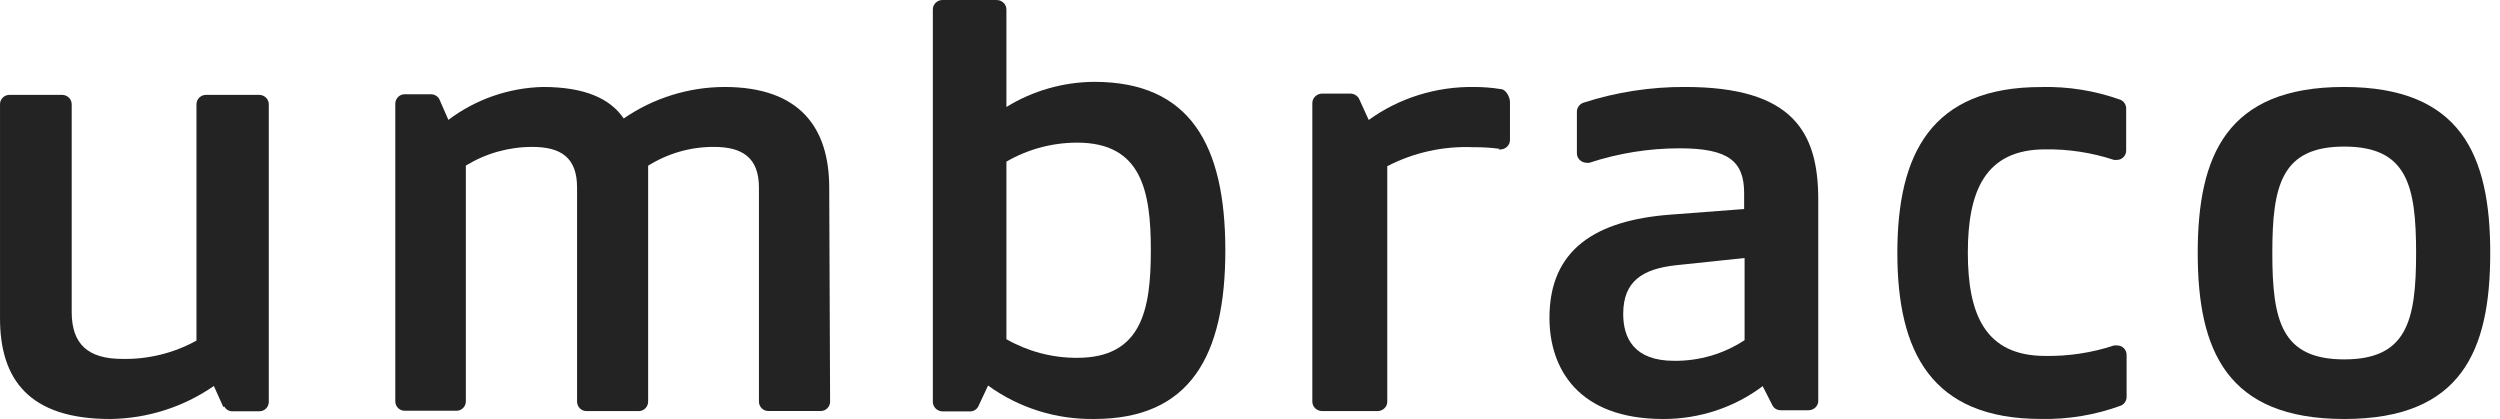
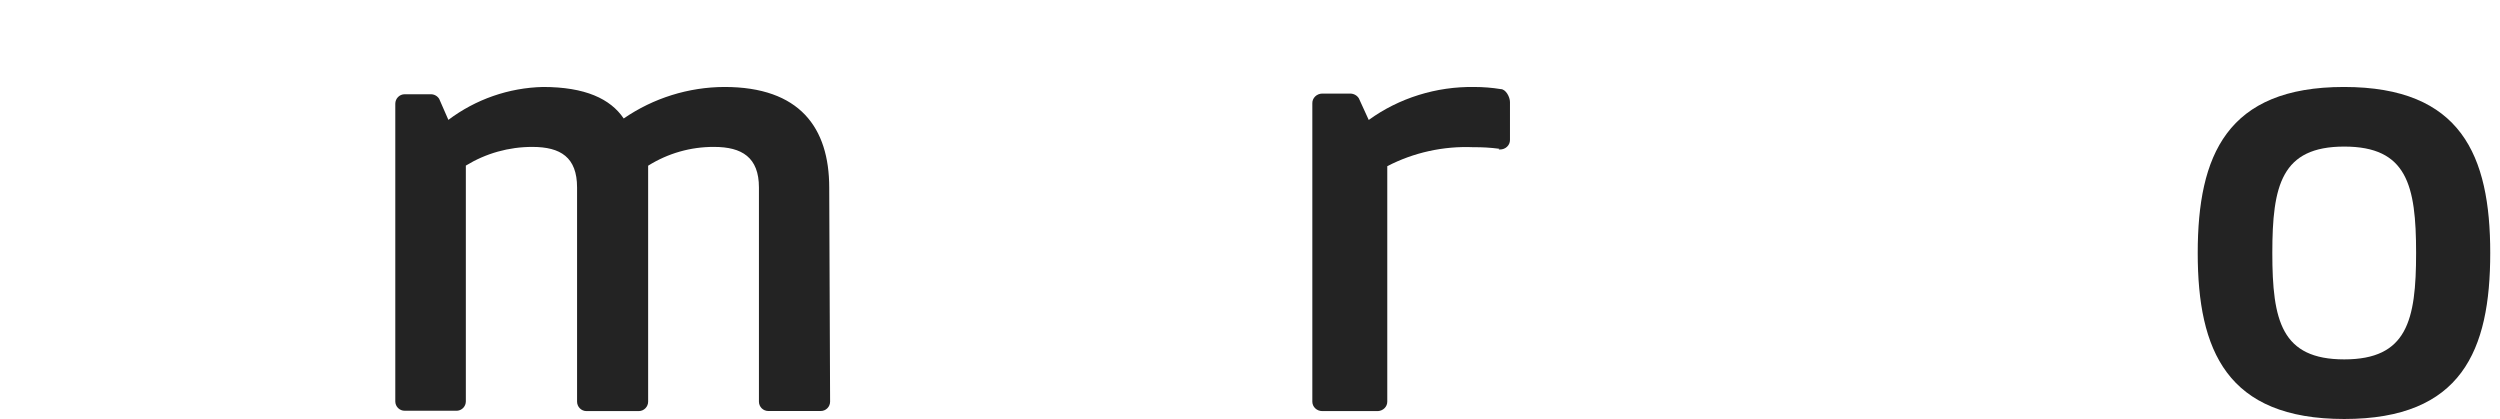
<svg xmlns="http://www.w3.org/2000/svg" width="179" height="30" viewBox="0 0 179 30" fill="none">
  <path fill-rule="evenodd" clip-rule="evenodd" d="M167.829 6.227C159.439 6.227 157.357 11.13 157.357 18.114C157.357 25.097 159.445 30 167.849 30C176.252 30 178.301 25.097 178.301 18.114C178.301 11.13 176.22 6.227 167.829 6.227ZM167.849 10.495C172.339 10.495 172.993 13.255 172.993 18.114C172.993 22.954 172.345 25.732 167.849 25.732C163.353 25.732 162.698 22.966 162.698 18.114C162.698 13.261 163.359 10.495 167.849 10.495Z" fill="#232323" />
-   <path d="M16.062 29.104C16.174 29.323 16.404 29.457 16.653 29.448H18.559C18.74 29.45 18.915 29.38 19.044 29.254C19.172 29.128 19.245 28.956 19.245 28.777V7.495C19.252 7.311 19.183 7.132 19.053 7C18.924 6.867 18.745 6.793 18.559 6.793H14.747C14.37 6.796 14.067 7.098 14.067 7.47V24.387C12.446 25.283 10.613 25.735 8.755 25.698C6.322 25.698 5.134 24.656 5.134 22.348V7.495C5.141 7.311 5.072 7.132 4.942 7C4.813 6.867 4.634 6.793 4.448 6.793H0.636C0.268 6.816 -0.014 7.125 0.001 7.489V7.489V22.794C0.001 27.146 2.065 30 7.885 30C10.546 29.971 13.135 29.147 15.312 27.636L15.986 29.135L16.062 29.104Z" fill="#232323" />
  <path d="M59.373 13.441C59.373 9.13 57.253 6.227 51.871 6.227C49.296 6.236 46.782 7.022 44.657 8.483C43.706 7.075 41.9 6.227 38.874 6.227C36.428 6.285 34.061 7.109 32.104 8.583L31.447 7.081V7.081C31.32 6.875 31.095 6.749 30.853 6.748H28.978C28.605 6.748 28.303 7.052 28.303 7.427V28.743C28.304 28.921 28.376 29.092 28.503 29.217C28.63 29.342 28.8 29.411 28.978 29.409H32.729C33.079 29.386 33.351 29.096 33.354 28.743V11.857C34.789 10.978 36.437 10.515 38.117 10.519C40.143 10.519 41.318 11.267 41.318 13.422V28.756C41.318 29.128 41.617 29.431 41.987 29.434H45.738C46.108 29.431 46.407 29.128 46.407 28.756V11.864C47.824 10.975 49.463 10.508 51.133 10.519C53.121 10.519 54.34 11.267 54.34 13.422V28.756C54.34 29.127 54.639 29.428 55.009 29.428H58.76C58.938 29.43 59.11 29.36 59.237 29.233C59.364 29.107 59.435 28.935 59.435 28.756L59.373 13.441Z" fill="#232323" />
-   <path fill-rule="evenodd" clip-rule="evenodd" d="M78.349 29.999C75.615 30.042 72.943 29.201 70.746 27.605L70.043 29.105C69.929 29.328 69.692 29.465 69.438 29.456H67.487C67.102 29.453 66.791 29.145 66.791 28.767V0.684C66.79 0.323 67.075 0.024 67.441 0.001H71.344C71.534 -0.005 71.718 0.067 71.853 0.198C71.989 0.33 72.063 0.51 72.059 0.696V7.66C73.945 6.497 76.123 5.874 78.349 5.86C85.204 5.86 87.734 10.372 87.734 17.929C87.734 25.486 85.211 29.999 78.349 29.999ZM72.059 24.286C73.596 25.167 75.345 25.628 77.125 25.62H77.132C81.75 25.62 82.4 22.167 82.4 17.929C82.4 13.691 81.75 10.213 77.125 10.213C75.343 10.213 73.593 10.683 72.059 11.572V24.286Z" fill="#232323" />
  <path d="M107.357 10.653C106.741 10.571 106.119 10.533 105.498 10.54C103.349 10.448 101.215 10.919 99.329 11.899V28.761C99.33 29.116 99.039 29.411 98.665 29.434H94.68C94.491 29.436 94.308 29.366 94.174 29.239C94.039 29.113 93.963 28.941 93.963 28.761V7.405C93.956 7.221 94.028 7.041 94.164 6.908C94.299 6.775 94.486 6.7 94.68 6.7H96.673C96.931 6.701 97.17 6.833 97.297 7.047V7.047L98.001 8.589C100.171 7.016 102.839 6.184 105.571 6.228C106.2 6.228 106.829 6.279 107.45 6.379V6.379C107.815 6.379 108.114 6.946 108.114 7.305V10.024C108.116 10.203 108.042 10.376 107.908 10.504C107.775 10.632 107.593 10.703 107.403 10.703H107.297" fill="#232323" />
-   <path fill-rule="evenodd" clip-rule="evenodd" d="M119.082 30C121.666 30.008 124.177 29.179 126.208 27.648L126.908 29.028C127.023 29.247 127.261 29.382 127.517 29.373H129.48C129.852 29.377 130.162 29.102 130.187 28.746V14.29C130.187 9.483 128.4 6.227 120.652 6.227C118.174 6.215 115.711 6.597 113.363 7.356C113.092 7.458 112.911 7.705 112.905 7.984V10.977C112.904 11.341 113.205 11.641 113.585 11.654C113.657 11.667 113.73 11.667 113.801 11.654C115.877 10.969 118.058 10.62 120.253 10.619C123.741 10.619 124.88 11.529 124.88 13.832V14.967L119.586 15.369C114.246 15.777 110.941 17.86 110.941 22.754C110.941 26.38 112.99 30 119.082 30ZM116.222 22.484C116.222 20.118 117.616 19.265 119.959 18.995L124.912 18.474V24.354C123.427 25.337 121.659 25.855 119.854 25.834C117.001 25.834 116.222 24.203 116.222 22.484Z" fill="#232323" />
-   <path d="M151.403 24.736C151.468 24.724 151.535 24.724 151.6 24.736C151.776 24.735 151.945 24.805 152.07 24.931C152.195 25.057 152.265 25.229 152.265 25.409V25.409V28.413C152.266 28.687 152.106 28.935 151.859 29.042V29.042C150.025 29.713 148.088 30.037 146.141 29.997C138.275 29.997 135.85 25.183 135.85 18.111C135.85 11.04 138.256 6.232 146.141 6.232C148.073 6.181 149.998 6.49 151.822 7.143V7.143C152.072 7.247 152.236 7.496 152.234 7.772V10.77C152.236 10.95 152.167 11.122 152.043 11.25C151.92 11.377 151.751 11.449 151.575 11.449H151.36C149.77 10.925 148.107 10.67 146.436 10.695C142.128 10.695 140.897 13.699 140.897 18.093C140.897 22.486 142.128 25.484 146.436 25.484C148.106 25.513 149.77 25.26 151.36 24.736" fill="#232323" />
</svg>